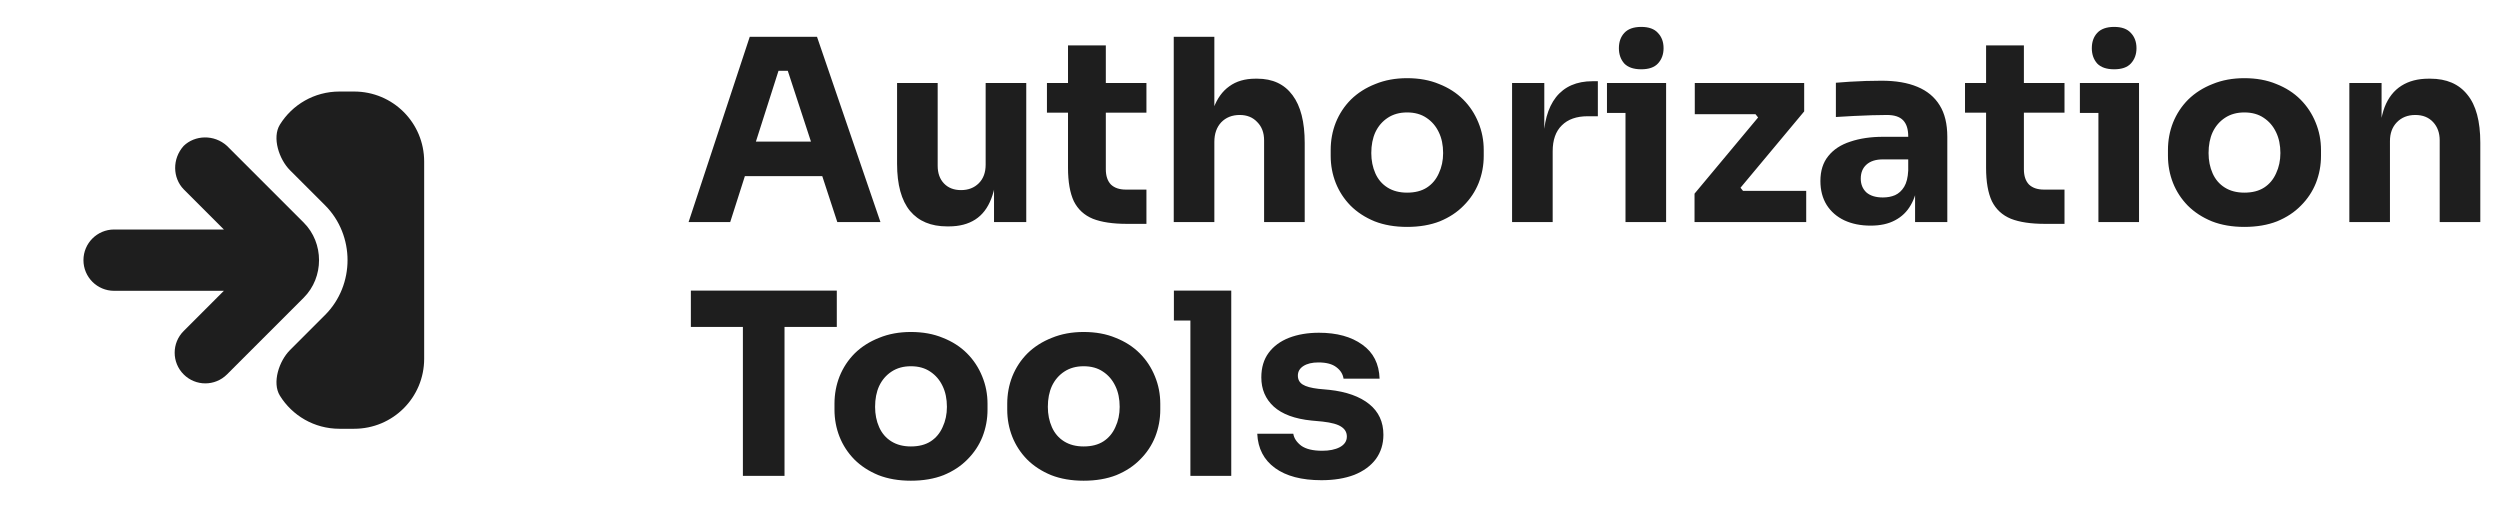
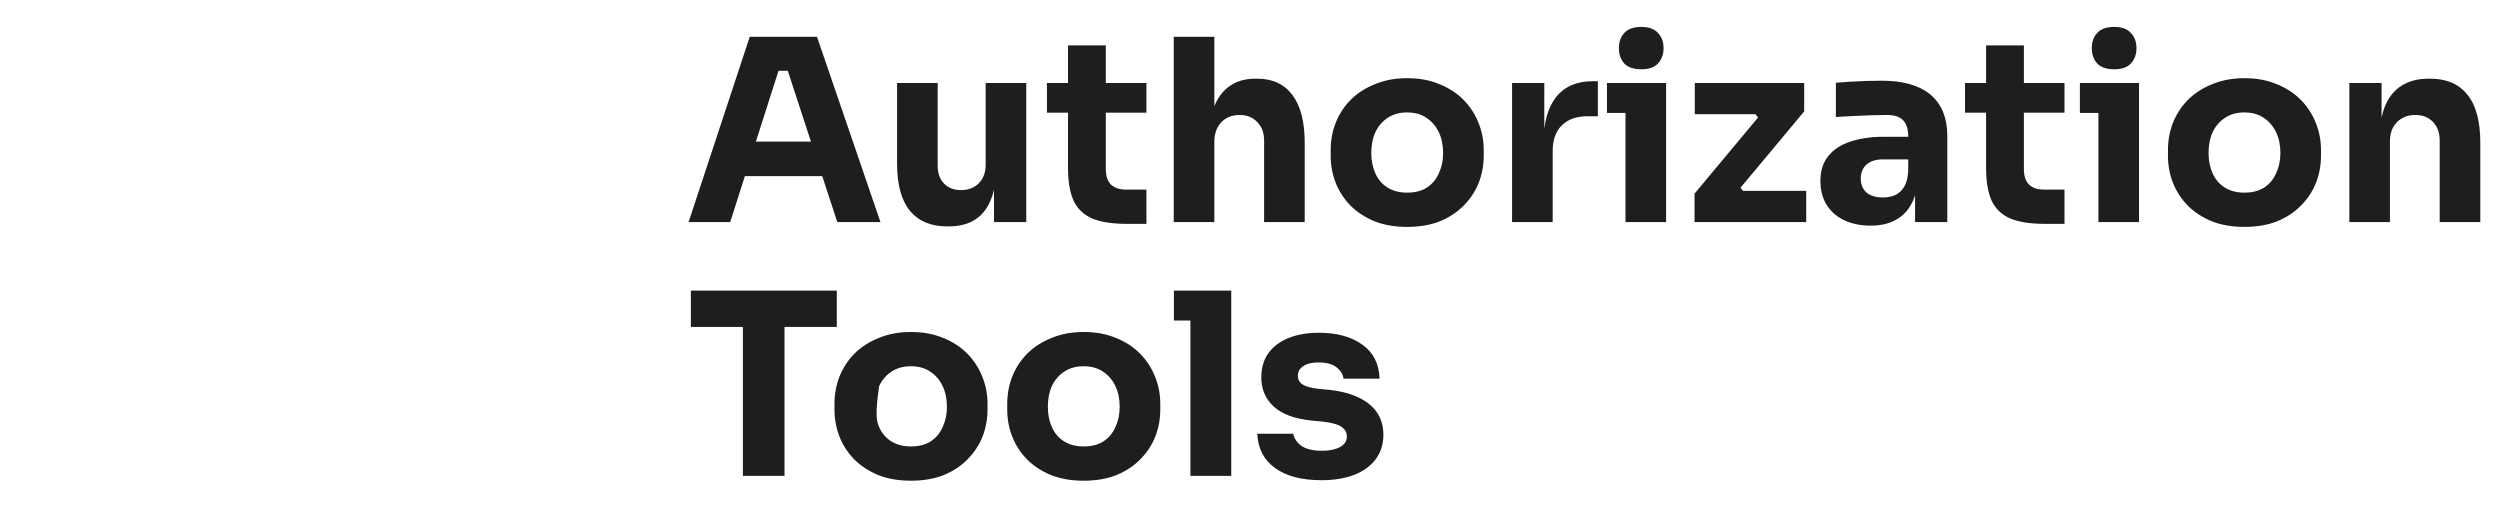
<svg xmlns="http://www.w3.org/2000/svg" width="197" height="41" viewBox="0 0 197 41" fill="none">
-   <path d="M26.749 7.213C24.762 7.213 23.027 8.253 22.056 9.82C21.422 10.843 21.993 12.556 22.85 13.413L25.616 16.178C26.803 17.364 27.386 18.945 27.386 20.5C27.386 22.056 26.802 23.635 25.616 24.821L22.85 27.587C21.993 28.443 21.422 30.157 22.056 31.18C23.027 32.747 24.762 33.787 26.749 33.787H27.905C30.963 33.787 33.424 31.326 33.424 28.269V12.731C33.424 9.674 30.963 7.213 27.905 7.213H26.749ZM14.472 11.498C13.555 12.52 13.604 14.02 14.472 14.915L17.642 18.085H8.992C7.658 18.085 6.576 19.166 6.576 20.5C6.576 21.835 7.658 22.916 8.992 22.916H17.64L14.472 26.085C13.528 27.028 13.528 28.559 14.472 29.502C15.415 30.446 16.945 30.446 17.889 29.502L23.934 23.458C24.738 22.653 25.14 21.577 25.14 20.5C25.14 19.423 24.738 18.346 23.934 17.542L17.889 11.498C16.866 10.57 15.352 10.644 14.472 11.498Z" fill="#1E1E1E" />
-   <path d="M54.26 17.5L59.08 2.9H64.38L69.38 17.5H65.98L61.94 5.16L62.98 5.58H60.4L61.48 5.16L57.54 17.5H54.26ZM57.92 13.88L58.92 11.16H64.64L65.66 13.88H57.92ZM74.629 17.84C73.362 17.84 72.389 17.433 71.709 16.62C71.029 15.793 70.689 14.553 70.689 12.9V6.54H73.889V13.06C73.889 13.647 74.055 14.113 74.389 14.46C74.722 14.807 75.169 14.98 75.729 14.98C76.302 14.98 76.769 14.8 77.129 14.44C77.489 14.08 77.669 13.593 77.669 12.98V6.54H80.869V17.5H78.329V12.88H78.549C78.549 13.987 78.402 14.913 78.109 15.66C77.829 16.393 77.409 16.94 76.849 17.3C76.289 17.66 75.595 17.84 74.769 17.84H74.629ZM88.799 17.64C87.693 17.64 86.799 17.507 86.119 17.24C85.439 16.96 84.939 16.5 84.619 15.86C84.313 15.207 84.159 14.327 84.159 13.22V3.58H87.139V13.34C87.139 13.86 87.273 14.26 87.539 14.54C87.819 14.807 88.213 14.94 88.719 14.94H90.339V17.64H88.799ZM82.499 8.88V6.54H90.339V8.88H82.499ZM92.491 17.5V2.9H95.691V11.32H95.211C95.211 10.213 95.351 9.28 95.631 8.52C95.911 7.76 96.325 7.187 96.871 6.8C97.418 6.4 98.105 6.2 98.931 6.2H99.071C100.285 6.2 101.211 6.633 101.851 7.5C102.491 8.353 102.811 9.607 102.811 11.26V17.5H99.611V11.06C99.611 10.46 99.431 9.98 99.071 9.62C98.725 9.247 98.265 9.06 97.691 9.06C97.091 9.06 96.605 9.253 96.231 9.64C95.871 10.027 95.691 10.54 95.691 11.18V17.5H92.491ZM110.878 17.88C109.918 17.88 109.065 17.733 108.318 17.44C107.571 17.133 106.938 16.72 106.418 16.2C105.911 15.68 105.525 15.087 105.258 14.42C104.991 13.74 104.858 13.027 104.858 12.28V11.82C104.858 11.06 104.991 10.34 105.258 9.66C105.538 8.967 105.938 8.36 106.458 7.84C106.991 7.32 107.631 6.913 108.378 6.62C109.125 6.313 109.958 6.16 110.878 6.16C111.825 6.16 112.665 6.313 113.398 6.62C114.145 6.913 114.778 7.32 115.298 7.84C115.818 8.36 116.218 8.967 116.498 9.66C116.778 10.34 116.918 11.06 116.918 11.82V12.28C116.918 13.027 116.785 13.74 116.518 14.42C116.251 15.087 115.858 15.68 115.338 16.2C114.831 16.72 114.205 17.133 113.458 17.44C112.711 17.733 111.851 17.88 110.878 17.88ZM110.878 15.18C111.505 15.18 112.025 15.047 112.438 14.78C112.851 14.513 113.165 14.14 113.378 13.66C113.605 13.18 113.718 12.647 113.718 12.06C113.718 11.433 113.605 10.887 113.378 10.42C113.151 9.94 112.825 9.56 112.398 9.28C111.985 9 111.478 8.86 110.878 8.86C110.291 8.86 109.785 9 109.358 9.28C108.931 9.56 108.605 9.94 108.378 10.42C108.165 10.887 108.058 11.433 108.058 12.06C108.058 12.647 108.165 13.18 108.378 13.66C108.591 14.14 108.911 14.513 109.338 14.78C109.765 15.047 110.278 15.18 110.878 15.18ZM119.151 17.5V6.54H121.691V11.24H121.631C121.631 9.693 121.958 8.5 122.611 7.66C123.278 6.82 124.238 6.4 125.491 6.4H125.911V9.16H125.111C124.231 9.16 123.551 9.4 123.071 9.88C122.591 10.347 122.351 11.027 122.351 11.92V17.5H119.151ZM128.089 17.5V6.54H131.289V17.5H128.089ZM126.629 8.9V6.54H131.289V8.9H126.629ZM129.329 5.46C128.729 5.46 128.283 5.307 127.989 5C127.709 4.68 127.569 4.28 127.569 3.8C127.569 3.307 127.709 2.907 127.989 2.6C128.283 2.28 128.729 2.12 129.329 2.12C129.929 2.12 130.369 2.28 130.649 2.6C130.943 2.907 131.089 3.307 131.089 3.8C131.089 4.28 130.943 4.68 130.649 5C130.369 5.307 129.929 5.46 129.329 5.46ZM133.529 17.5V15.26L138.669 9.1V9.42L138.189 8.82L138.549 9H133.549V6.54H142.169V8.78L137.029 14.94V14.64L137.509 15.24L137.149 15.04H142.329V17.5H133.529ZM150.908 17.5V14.26H150.368V10.74C150.368 10.18 150.235 9.76 149.968 9.48C149.701 9.2 149.275 9.06 148.688 9.06C148.395 9.06 148.008 9.067 147.528 9.08C147.048 9.093 146.555 9.113 146.048 9.14C145.541 9.167 145.081 9.193 144.668 9.22V6.52C144.975 6.493 145.335 6.467 145.748 6.44C146.161 6.413 146.588 6.393 147.028 6.38C147.468 6.367 147.881 6.36 148.268 6.36C149.388 6.36 150.328 6.52 151.088 6.84C151.861 7.16 152.448 7.647 152.848 8.3C153.248 8.94 153.448 9.767 153.448 10.78V17.5H150.908ZM147.408 17.78C146.621 17.78 145.928 17.64 145.328 17.36C144.741 17.08 144.281 16.68 143.948 16.16C143.615 15.627 143.448 14.993 143.448 14.26C143.448 13.46 143.655 12.807 144.068 12.3C144.481 11.78 145.061 11.4 145.808 11.16C146.555 10.907 147.415 10.78 148.388 10.78H150.728V12.56H148.368C147.808 12.56 147.375 12.7 147.068 12.98C146.775 13.247 146.628 13.613 146.628 14.08C146.628 14.52 146.775 14.88 147.068 15.16C147.375 15.427 147.808 15.56 148.368 15.56C148.728 15.56 149.048 15.5 149.328 15.38C149.621 15.247 149.861 15.027 150.048 14.72C150.235 14.413 150.341 13.987 150.368 13.44L151.128 14.24C151.061 15 150.875 15.64 150.568 16.16C150.275 16.68 149.861 17.08 149.328 17.36C148.808 17.64 148.168 17.78 147.408 17.78ZM161.143 17.64C160.036 17.64 159.143 17.507 158.463 17.24C157.783 16.96 157.283 16.5 156.963 15.86C156.656 15.207 156.503 14.327 156.503 13.22V3.58H159.483V13.34C159.483 13.86 159.616 14.26 159.883 14.54C160.163 14.807 160.556 14.94 161.063 14.94H162.683V17.64H161.143ZM154.843 8.88V6.54H162.683V8.88H154.843ZM165.355 17.5V6.54H168.555V17.5H165.355ZM163.895 8.9V6.54H168.555V8.9H163.895ZM166.595 5.46C165.995 5.46 165.548 5.307 165.255 5C164.975 4.68 164.835 4.28 164.835 3.8C164.835 3.307 164.975 2.907 165.255 2.6C165.548 2.28 165.995 2.12 166.595 2.12C167.195 2.12 167.635 2.28 167.915 2.6C168.208 2.907 168.355 3.307 168.355 3.8C168.355 4.28 168.208 4.68 167.915 5C167.635 5.307 167.195 5.46 166.595 5.46ZM176.855 17.88C175.895 17.88 175.041 17.733 174.295 17.44C173.548 17.133 172.915 16.72 172.395 16.2C171.888 15.68 171.501 15.087 171.235 14.42C170.968 13.74 170.835 13.027 170.835 12.28V11.82C170.835 11.06 170.968 10.34 171.235 9.66C171.515 8.967 171.915 8.36 172.435 7.84C172.968 7.32 173.608 6.913 174.355 6.62C175.101 6.313 175.935 6.16 176.855 6.16C177.801 6.16 178.641 6.313 179.375 6.62C180.121 6.913 180.755 7.32 181.275 7.84C181.795 8.36 182.195 8.967 182.475 9.66C182.755 10.34 182.895 11.06 182.895 11.82V12.28C182.895 13.027 182.761 13.74 182.495 14.42C182.228 15.087 181.835 15.68 181.315 16.2C180.808 16.72 180.181 17.133 179.435 17.44C178.688 17.733 177.828 17.88 176.855 17.88ZM176.855 15.18C177.481 15.18 178.001 15.047 178.415 14.78C178.828 14.513 179.141 14.14 179.355 13.66C179.581 13.18 179.695 12.647 179.695 12.06C179.695 11.433 179.581 10.887 179.355 10.42C179.128 9.94 178.801 9.56 178.375 9.28C177.961 9 177.455 8.86 176.855 8.86C176.268 8.86 175.761 9 175.335 9.28C174.908 9.56 174.581 9.94 174.355 10.42C174.141 10.887 174.035 11.433 174.035 12.06C174.035 12.647 174.141 13.18 174.355 13.66C174.568 14.14 174.888 14.513 175.315 14.78C175.741 15.047 176.255 15.18 176.855 15.18ZM185.128 17.5V6.54H187.668V11.24H187.488C187.488 10.12 187.628 9.187 187.908 8.44C188.201 7.693 188.641 7.133 189.228 6.76C189.815 6.387 190.528 6.2 191.368 6.2H191.508C192.788 6.2 193.761 6.62 194.428 7.46C195.108 8.287 195.448 9.547 195.448 11.24V17.5H192.248V11.06C192.248 10.473 192.075 9.993 191.728 9.62C191.381 9.247 190.915 9.06 190.328 9.06C189.728 9.06 189.241 9.253 188.868 9.64C188.508 10.013 188.328 10.507 188.328 11.12V17.5H185.128ZM58.54 37.5V25.36H61.82V37.5H58.54ZM54.44 25.76V22.9H65.94V25.76H54.44ZM71.777 37.88C70.817 37.88 69.963 37.733 69.217 37.44C68.47 37.133 67.837 36.72 67.317 36.2C66.81 35.68 66.423 35.087 66.157 34.42C65.89 33.74 65.757 33.027 65.757 32.28V31.82C65.757 31.06 65.89 30.34 66.157 29.66C66.437 28.967 66.837 28.36 67.357 27.84C67.89 27.32 68.53 26.913 69.277 26.62C70.023 26.313 70.857 26.16 71.777 26.16C72.723 26.16 73.563 26.313 74.297 26.62C75.043 26.913 75.677 27.32 76.197 27.84C76.717 28.36 77.117 28.967 77.397 29.66C77.677 30.34 77.817 31.06 77.817 31.82V32.28C77.817 33.027 77.683 33.74 77.417 34.42C77.15 35.087 76.757 35.68 76.237 36.2C75.73 36.72 75.103 37.133 74.357 37.44C73.61 37.733 72.75 37.88 71.777 37.88ZM71.777 35.18C72.403 35.18 72.923 35.047 73.337 34.78C73.75 34.513 74.063 34.14 74.277 33.66C74.503 33.18 74.617 32.647 74.617 32.06C74.617 31.433 74.503 30.887 74.277 30.42C74.05 29.94 73.723 29.56 73.297 29.28C72.883 29 72.377 28.86 71.777 28.86C71.19 28.86 70.683 29 70.257 29.28C69.83 29.56 69.503 29.94 69.277 30.42C69.063 30.887 68.957 31.433 68.957 32.06C68.957 32.647 69.063 33.18 69.277 33.66C69.49 34.14 69.81 34.513 70.237 34.78C70.663 35.047 71.177 35.18 71.777 35.18ZM85.39 37.88C84.43 37.88 83.576 37.733 82.83 37.44C82.083 37.133 81.45 36.72 80.93 36.2C80.423 35.68 80.037 35.087 79.77 34.42C79.503 33.74 79.37 33.027 79.37 32.28V31.82C79.37 31.06 79.503 30.34 79.77 29.66C80.05 28.967 80.45 28.36 80.97 27.84C81.503 27.32 82.143 26.913 82.89 26.62C83.636 26.313 84.47 26.16 85.39 26.16C86.337 26.16 87.177 26.313 87.91 26.62C88.656 26.913 89.29 27.32 89.81 27.84C90.33 28.36 90.73 28.967 91.01 29.66C91.29 30.34 91.43 31.06 91.43 31.82V32.28C91.43 33.027 91.296 33.74 91.03 34.42C90.763 35.087 90.37 35.68 89.85 36.2C89.343 36.72 88.716 37.133 87.97 37.44C87.223 37.733 86.363 37.88 85.39 37.88ZM85.39 35.18C86.016 35.18 86.537 35.047 86.95 34.78C87.363 34.513 87.677 34.14 87.89 33.66C88.117 33.18 88.23 32.647 88.23 32.06C88.23 31.433 88.117 30.887 87.89 30.42C87.663 29.94 87.337 29.56 86.91 29.28C86.496 29 85.99 28.86 85.39 28.86C84.803 28.86 84.296 29 83.87 29.28C83.443 29.56 83.117 29.94 82.89 30.42C82.677 30.887 82.57 31.433 82.57 32.06C82.57 32.647 82.677 33.18 82.89 33.66C83.103 34.14 83.423 34.513 83.85 34.78C84.276 35.047 84.79 35.18 85.39 35.18ZM93.803 37.5V22.9H97.023V37.5H93.803ZM92.503 25.26V22.9H97.023V25.26H92.503ZM104.132 37.84C102.572 37.84 101.352 37.52 100.472 36.88C99.592 36.24 99.125 35.34 99.072 34.18H101.912C101.965 34.527 102.172 34.84 102.532 35.12C102.905 35.387 103.458 35.52 104.192 35.52C104.752 35.52 105.212 35.427 105.572 35.24C105.945 35.04 106.132 34.76 106.132 34.4C106.132 34.08 105.992 33.827 105.712 33.64C105.432 33.44 104.932 33.3 104.212 33.22L103.352 33.14C102.032 33.007 101.038 32.64 100.372 32.04C99.718 31.44 99.392 30.673 99.392 29.74C99.392 28.967 99.585 28.32 99.972 27.8C100.358 27.28 100.892 26.887 101.572 26.62C102.265 26.353 103.052 26.22 103.932 26.22C105.345 26.22 106.485 26.533 107.352 27.16C108.218 27.773 108.672 28.667 108.712 29.84H105.872C105.818 29.48 105.632 29.18 105.312 28.94C104.992 28.687 104.518 28.56 103.892 28.56C103.398 28.56 103.005 28.653 102.712 28.84C102.418 29.027 102.272 29.28 102.272 29.6C102.272 29.907 102.398 30.14 102.652 30.3C102.905 30.46 103.318 30.573 103.892 30.64L104.752 30.72C106.098 30.867 107.145 31.24 107.892 31.84C108.638 32.44 109.012 33.247 109.012 34.26C109.012 34.993 108.812 35.633 108.412 36.18C108.012 36.713 107.445 37.127 106.712 37.42C105.978 37.7 105.118 37.84 104.132 37.84Z" fill="#1E1E1E" />
+   <path d="M54.26 17.5L59.08 2.9H64.38L69.38 17.5H65.98L61.94 5.16L62.98 5.58H60.4L61.48 5.16L57.54 17.5H54.26ZM57.92 13.88L58.92 11.16H64.64L65.66 13.88H57.92ZM74.629 17.84C73.362 17.84 72.389 17.433 71.709 16.62C71.029 15.793 70.689 14.553 70.689 12.9V6.54H73.889V13.06C73.889 13.647 74.055 14.113 74.389 14.46C74.722 14.807 75.169 14.98 75.729 14.98C76.302 14.98 76.769 14.8 77.129 14.44C77.489 14.08 77.669 13.593 77.669 12.98V6.54H80.869V17.5H78.329V12.88H78.549C78.549 13.987 78.402 14.913 78.109 15.66C77.829 16.393 77.409 16.94 76.849 17.3C76.289 17.66 75.595 17.84 74.769 17.84H74.629ZM88.799 17.64C87.693 17.64 86.799 17.507 86.119 17.24C85.439 16.96 84.939 16.5 84.619 15.86C84.313 15.207 84.159 14.327 84.159 13.22V3.58H87.139V13.34C87.139 13.86 87.273 14.26 87.539 14.54C87.819 14.807 88.213 14.94 88.719 14.94H90.339V17.64H88.799ZM82.499 8.88V6.54H90.339V8.88H82.499ZM92.491 17.5V2.9H95.691V11.32H95.211C95.211 10.213 95.351 9.28 95.631 8.52C95.911 7.76 96.325 7.187 96.871 6.8C97.418 6.4 98.105 6.2 98.931 6.2H99.071C100.285 6.2 101.211 6.633 101.851 7.5C102.491 8.353 102.811 9.607 102.811 11.26V17.5H99.611V11.06C99.611 10.46 99.431 9.98 99.071 9.62C98.725 9.247 98.265 9.06 97.691 9.06C97.091 9.06 96.605 9.253 96.231 9.64C95.871 10.027 95.691 10.54 95.691 11.18V17.5H92.491ZM110.878 17.88C109.918 17.88 109.065 17.733 108.318 17.44C107.571 17.133 106.938 16.72 106.418 16.2C105.911 15.68 105.525 15.087 105.258 14.42C104.991 13.74 104.858 13.027 104.858 12.28V11.82C104.858 11.06 104.991 10.34 105.258 9.66C105.538 8.967 105.938 8.36 106.458 7.84C106.991 7.32 107.631 6.913 108.378 6.62C109.125 6.313 109.958 6.16 110.878 6.16C111.825 6.16 112.665 6.313 113.398 6.62C114.145 6.913 114.778 7.32 115.298 7.84C115.818 8.36 116.218 8.967 116.498 9.66C116.778 10.34 116.918 11.06 116.918 11.82V12.28C116.918 13.027 116.785 13.74 116.518 14.42C116.251 15.087 115.858 15.68 115.338 16.2C114.831 16.72 114.205 17.133 113.458 17.44C112.711 17.733 111.851 17.88 110.878 17.88ZM110.878 15.18C111.505 15.18 112.025 15.047 112.438 14.78C112.851 14.513 113.165 14.14 113.378 13.66C113.605 13.18 113.718 12.647 113.718 12.06C113.718 11.433 113.605 10.887 113.378 10.42C113.151 9.94 112.825 9.56 112.398 9.28C111.985 9 111.478 8.86 110.878 8.86C110.291 8.86 109.785 9 109.358 9.28C108.931 9.56 108.605 9.94 108.378 10.42C108.165 10.887 108.058 11.433 108.058 12.06C108.058 12.647 108.165 13.18 108.378 13.66C108.591 14.14 108.911 14.513 109.338 14.78C109.765 15.047 110.278 15.18 110.878 15.18ZM119.151 17.5V6.54H121.691V11.24H121.631C121.631 9.693 121.958 8.5 122.611 7.66C123.278 6.82 124.238 6.4 125.491 6.4H125.911V9.16H125.111C124.231 9.16 123.551 9.4 123.071 9.88C122.591 10.347 122.351 11.027 122.351 11.92V17.5H119.151ZM128.089 17.5V6.54H131.289V17.5H128.089ZM126.629 8.9V6.54H131.289V8.9H126.629ZM129.329 5.46C128.729 5.46 128.283 5.307 127.989 5C127.709 4.68 127.569 4.28 127.569 3.8C127.569 3.307 127.709 2.907 127.989 2.6C128.283 2.28 128.729 2.12 129.329 2.12C129.929 2.12 130.369 2.28 130.649 2.6C130.943 2.907 131.089 3.307 131.089 3.8C131.089 4.28 130.943 4.68 130.649 5C130.369 5.307 129.929 5.46 129.329 5.46ZM133.529 17.5V15.26L138.669 9.1V9.42L138.189 8.82L138.549 9H133.549V6.54H142.169V8.78L137.029 14.94V14.64L137.509 15.24L137.149 15.04H142.329V17.5H133.529ZM150.908 17.5V14.26H150.368V10.74C150.368 10.18 150.235 9.76 149.968 9.48C149.701 9.2 149.275 9.06 148.688 9.06C148.395 9.06 148.008 9.067 147.528 9.08C147.048 9.093 146.555 9.113 146.048 9.14C145.541 9.167 145.081 9.193 144.668 9.22V6.52C144.975 6.493 145.335 6.467 145.748 6.44C146.161 6.413 146.588 6.393 147.028 6.38C147.468 6.367 147.881 6.36 148.268 6.36C149.388 6.36 150.328 6.52 151.088 6.84C151.861 7.16 152.448 7.647 152.848 8.3C153.248 8.94 153.448 9.767 153.448 10.78V17.5H150.908ZM147.408 17.78C146.621 17.78 145.928 17.64 145.328 17.36C144.741 17.08 144.281 16.68 143.948 16.16C143.615 15.627 143.448 14.993 143.448 14.26C143.448 13.46 143.655 12.807 144.068 12.3C144.481 11.78 145.061 11.4 145.808 11.16C146.555 10.907 147.415 10.78 148.388 10.78H150.728V12.56H148.368C147.808 12.56 147.375 12.7 147.068 12.98C146.775 13.247 146.628 13.613 146.628 14.08C146.628 14.52 146.775 14.88 147.068 15.16C147.375 15.427 147.808 15.56 148.368 15.56C148.728 15.56 149.048 15.5 149.328 15.38C149.621 15.247 149.861 15.027 150.048 14.72C150.235 14.413 150.341 13.987 150.368 13.44L151.128 14.24C151.061 15 150.875 15.64 150.568 16.16C150.275 16.68 149.861 17.08 149.328 17.36C148.808 17.64 148.168 17.78 147.408 17.78ZM161.143 17.64C160.036 17.64 159.143 17.507 158.463 17.24C157.783 16.96 157.283 16.5 156.963 15.86C156.656 15.207 156.503 14.327 156.503 13.22V3.58H159.483V13.34C159.483 13.86 159.616 14.26 159.883 14.54C160.163 14.807 160.556 14.94 161.063 14.94H162.683V17.64H161.143ZM154.843 8.88V6.54H162.683V8.88H154.843ZM165.355 17.5V6.54H168.555V17.5H165.355ZM163.895 8.9V6.54H168.555V8.9H163.895ZM166.595 5.46C165.995 5.46 165.548 5.307 165.255 5C164.975 4.68 164.835 4.28 164.835 3.8C164.835 3.307 164.975 2.907 165.255 2.6C165.548 2.28 165.995 2.12 166.595 2.12C167.195 2.12 167.635 2.28 167.915 2.6C168.208 2.907 168.355 3.307 168.355 3.8C168.355 4.28 168.208 4.68 167.915 5C167.635 5.307 167.195 5.46 166.595 5.46ZM176.855 17.88C175.895 17.88 175.041 17.733 174.295 17.44C173.548 17.133 172.915 16.72 172.395 16.2C171.888 15.68 171.501 15.087 171.235 14.42C170.968 13.74 170.835 13.027 170.835 12.28V11.82C170.835 11.06 170.968 10.34 171.235 9.66C171.515 8.967 171.915 8.36 172.435 7.84C172.968 7.32 173.608 6.913 174.355 6.62C175.101 6.313 175.935 6.16 176.855 6.16C177.801 6.16 178.641 6.313 179.375 6.62C180.121 6.913 180.755 7.32 181.275 7.84C181.795 8.36 182.195 8.967 182.475 9.66C182.755 10.34 182.895 11.06 182.895 11.82V12.28C182.895 13.027 182.761 13.74 182.495 14.42C182.228 15.087 181.835 15.68 181.315 16.2C180.808 16.72 180.181 17.133 179.435 17.44C178.688 17.733 177.828 17.88 176.855 17.88ZM176.855 15.18C177.481 15.18 178.001 15.047 178.415 14.78C178.828 14.513 179.141 14.14 179.355 13.66C179.581 13.18 179.695 12.647 179.695 12.06C179.695 11.433 179.581 10.887 179.355 10.42C179.128 9.94 178.801 9.56 178.375 9.28C177.961 9 177.455 8.86 176.855 8.86C176.268 8.86 175.761 9 175.335 9.28C174.908 9.56 174.581 9.94 174.355 10.42C174.141 10.887 174.035 11.433 174.035 12.06C174.035 12.647 174.141 13.18 174.355 13.66C174.568 14.14 174.888 14.513 175.315 14.78C175.741 15.047 176.255 15.18 176.855 15.18ZM185.128 17.5V6.54H187.668V11.24H187.488C187.488 10.12 187.628 9.187 187.908 8.44C188.201 7.693 188.641 7.133 189.228 6.76C189.815 6.387 190.528 6.2 191.368 6.2H191.508C192.788 6.2 193.761 6.62 194.428 7.46C195.108 8.287 195.448 9.547 195.448 11.24V17.5H192.248V11.06C192.248 10.473 192.075 9.993 191.728 9.62C191.381 9.247 190.915 9.06 190.328 9.06C189.728 9.06 189.241 9.253 188.868 9.64C188.508 10.013 188.328 10.507 188.328 11.12V17.5H185.128ZM58.54 37.5V25.36H61.82V37.5H58.54ZM54.44 25.76V22.9H65.94V25.76H54.44ZM71.777 37.88C70.817 37.88 69.963 37.733 69.217 37.44C68.47 37.133 67.837 36.72 67.317 36.2C66.81 35.68 66.423 35.087 66.157 34.42C65.89 33.74 65.757 33.027 65.757 32.28V31.82C65.757 31.06 65.89 30.34 66.157 29.66C66.437 28.967 66.837 28.36 67.357 27.84C67.89 27.32 68.53 26.913 69.277 26.62C70.023 26.313 70.857 26.16 71.777 26.16C72.723 26.16 73.563 26.313 74.297 26.62C75.043 26.913 75.677 27.32 76.197 27.84C76.717 28.36 77.117 28.967 77.397 29.66C77.677 30.34 77.817 31.06 77.817 31.82V32.28C77.817 33.027 77.683 33.74 77.417 34.42C77.15 35.087 76.757 35.68 76.237 36.2C75.73 36.72 75.103 37.133 74.357 37.44C73.61 37.733 72.75 37.88 71.777 37.88ZM71.777 35.18C72.403 35.18 72.923 35.047 73.337 34.78C73.75 34.513 74.063 34.14 74.277 33.66C74.503 33.18 74.617 32.647 74.617 32.06C74.617 31.433 74.503 30.887 74.277 30.42C74.05 29.94 73.723 29.56 73.297 29.28C72.883 29 72.377 28.86 71.777 28.86C71.19 28.86 70.683 29 70.257 29.28C69.83 29.56 69.503 29.94 69.277 30.42C68.957 32.647 69.063 33.18 69.277 33.66C69.49 34.14 69.81 34.513 70.237 34.78C70.663 35.047 71.177 35.18 71.777 35.18ZM85.39 37.88C84.43 37.88 83.576 37.733 82.83 37.44C82.083 37.133 81.45 36.72 80.93 36.2C80.423 35.68 80.037 35.087 79.77 34.42C79.503 33.74 79.37 33.027 79.37 32.28V31.82C79.37 31.06 79.503 30.34 79.77 29.66C80.05 28.967 80.45 28.36 80.97 27.84C81.503 27.32 82.143 26.913 82.89 26.62C83.636 26.313 84.47 26.16 85.39 26.16C86.337 26.16 87.177 26.313 87.91 26.62C88.656 26.913 89.29 27.32 89.81 27.84C90.33 28.36 90.73 28.967 91.01 29.66C91.29 30.34 91.43 31.06 91.43 31.82V32.28C91.43 33.027 91.296 33.74 91.03 34.42C90.763 35.087 90.37 35.68 89.85 36.2C89.343 36.72 88.716 37.133 87.97 37.44C87.223 37.733 86.363 37.88 85.39 37.88ZM85.39 35.18C86.016 35.18 86.537 35.047 86.95 34.78C87.363 34.513 87.677 34.14 87.89 33.66C88.117 33.18 88.23 32.647 88.23 32.06C88.23 31.433 88.117 30.887 87.89 30.42C87.663 29.94 87.337 29.56 86.91 29.28C86.496 29 85.99 28.86 85.39 28.86C84.803 28.86 84.296 29 83.87 29.28C83.443 29.56 83.117 29.94 82.89 30.42C82.677 30.887 82.57 31.433 82.57 32.06C82.57 32.647 82.677 33.18 82.89 33.66C83.103 34.14 83.423 34.513 83.85 34.78C84.276 35.047 84.79 35.18 85.39 35.18ZM93.803 37.5V22.9H97.023V37.5H93.803ZM92.503 25.26V22.9H97.023V25.26H92.503ZM104.132 37.84C102.572 37.84 101.352 37.52 100.472 36.88C99.592 36.24 99.125 35.34 99.072 34.18H101.912C101.965 34.527 102.172 34.84 102.532 35.12C102.905 35.387 103.458 35.52 104.192 35.52C104.752 35.52 105.212 35.427 105.572 35.24C105.945 35.04 106.132 34.76 106.132 34.4C106.132 34.08 105.992 33.827 105.712 33.64C105.432 33.44 104.932 33.3 104.212 33.22L103.352 33.14C102.032 33.007 101.038 32.64 100.372 32.04C99.718 31.44 99.392 30.673 99.392 29.74C99.392 28.967 99.585 28.32 99.972 27.8C100.358 27.28 100.892 26.887 101.572 26.62C102.265 26.353 103.052 26.22 103.932 26.22C105.345 26.22 106.485 26.533 107.352 27.16C108.218 27.773 108.672 28.667 108.712 29.84H105.872C105.818 29.48 105.632 29.18 105.312 28.94C104.992 28.687 104.518 28.56 103.892 28.56C103.398 28.56 103.005 28.653 102.712 28.84C102.418 29.027 102.272 29.28 102.272 29.6C102.272 29.907 102.398 30.14 102.652 30.3C102.905 30.46 103.318 30.573 103.892 30.64L104.752 30.72C106.098 30.867 107.145 31.24 107.892 31.84C108.638 32.44 109.012 33.247 109.012 34.26C109.012 34.993 108.812 35.633 108.412 36.18C108.012 36.713 107.445 37.127 106.712 37.42C105.978 37.7 105.118 37.84 104.132 37.84Z" fill="#1E1E1E" />
</svg>